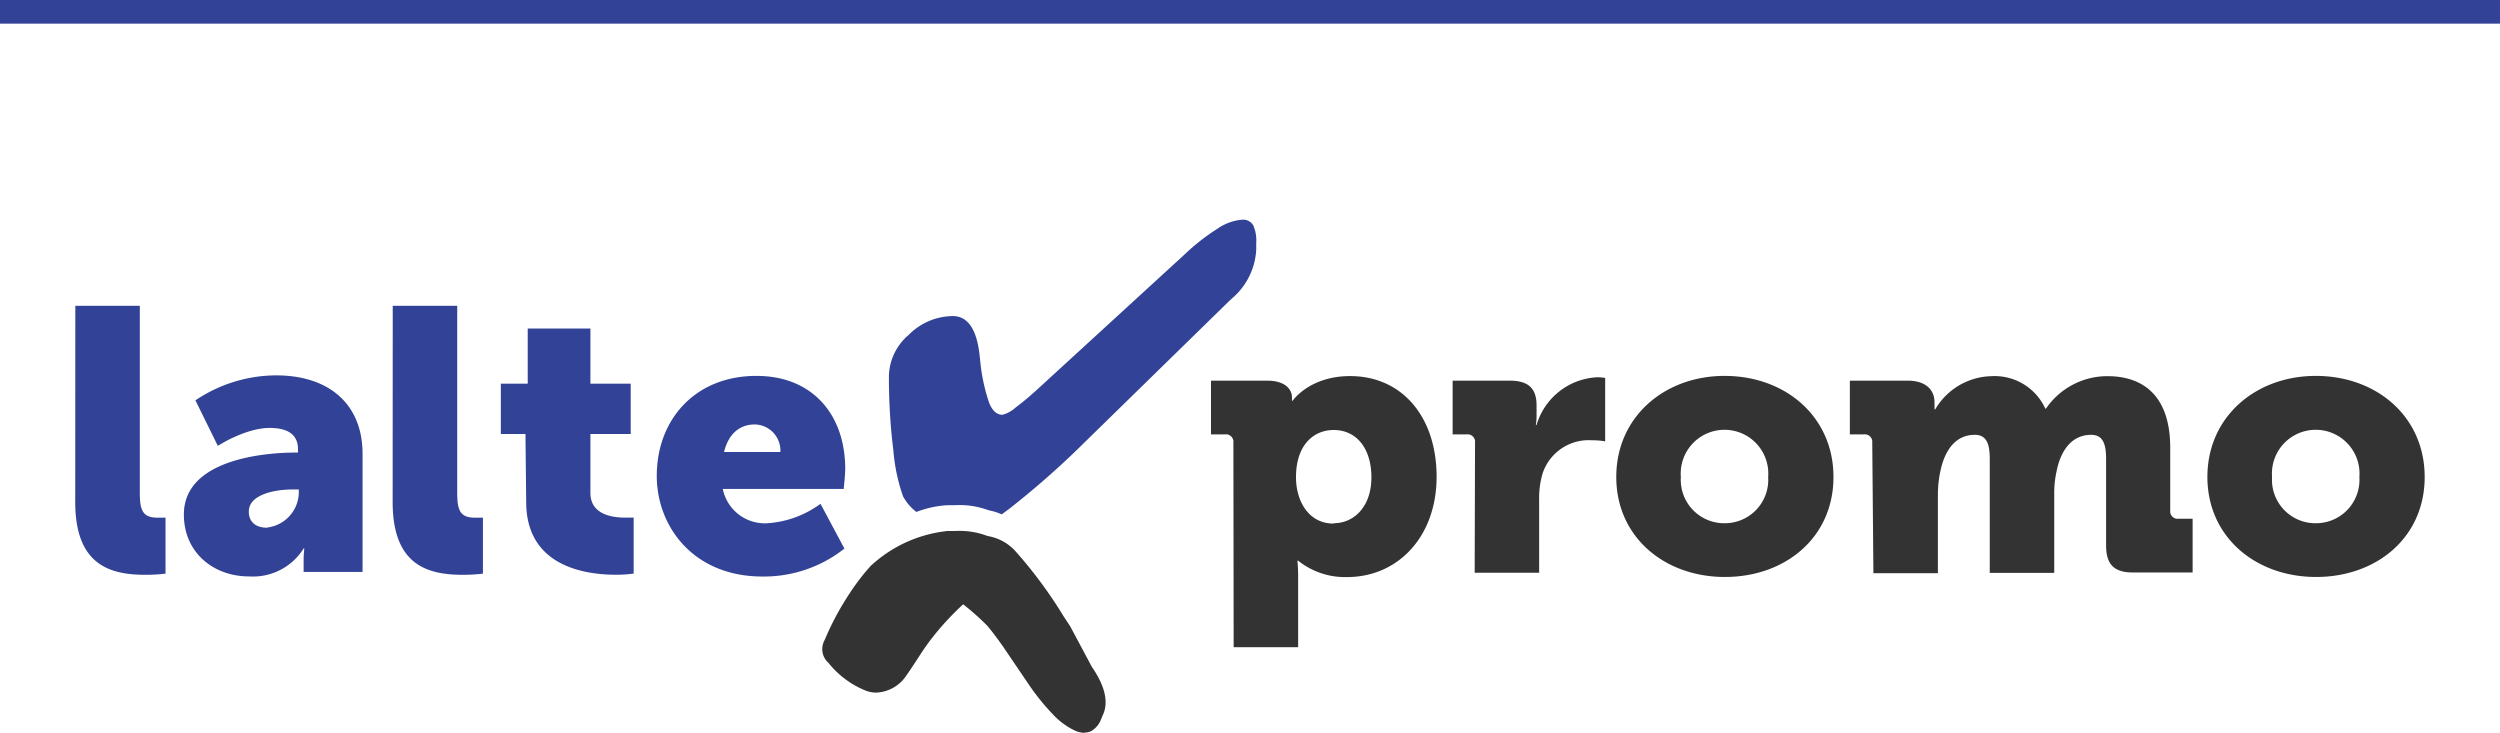
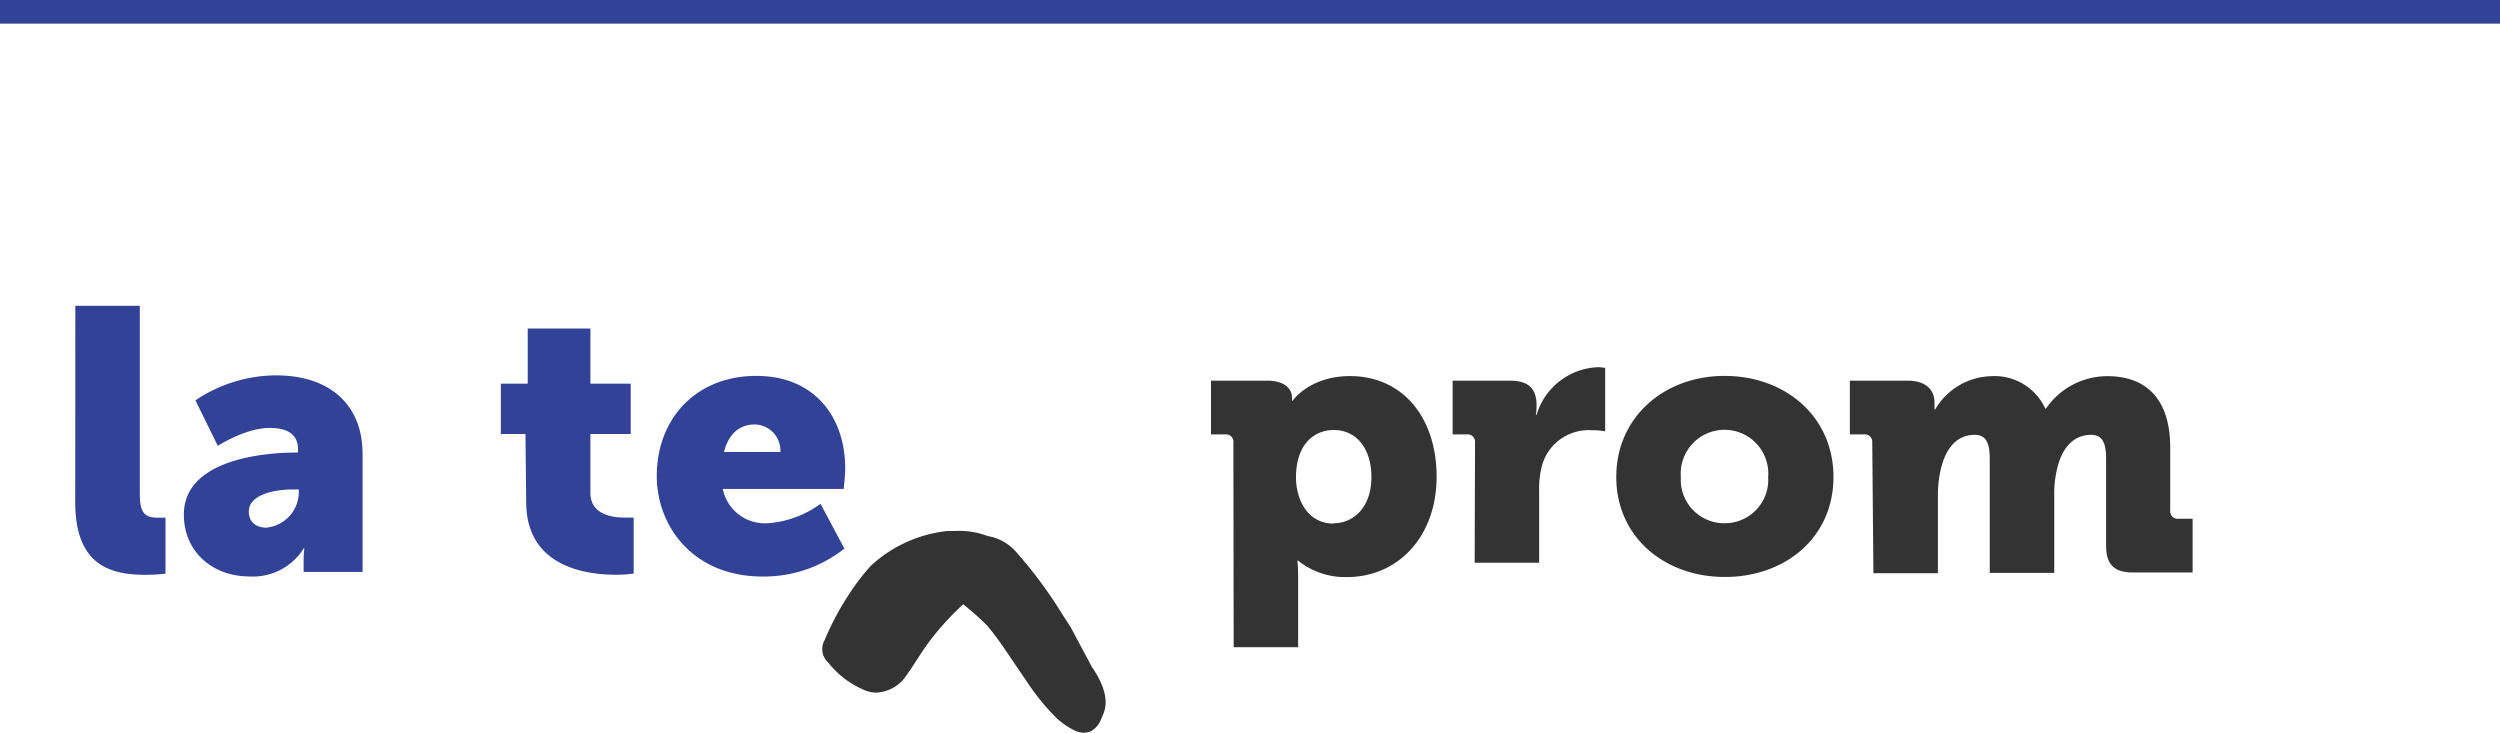
<svg xmlns="http://www.w3.org/2000/svg" id="Layer_1" data-name="Layer 1" viewBox="0 0 279.13 81.82">
  <defs>
    <style>.cls-1{fill:#324296;}.cls-2{fill:#333;}</style>
  </defs>
  <title>brand_logos_lalpro</title>
  <path class="cls-1" d="M723.95,135.61h7.2v20.91c0,2,.37,2.75,2,2.75.46,0,.87,0,.87,0v6.25a19.54,19.54,0,0,1-2.17.13c-3.83,0-7.91-.92-7.91-8.12Z" transform="translate(-715.54 -101.47)" />
  <path class="cls-1" d="M748.52,152h.29v-.38c0-1.79-1.37-2.37-3.16-2.37-2.71,0-5.79,2-5.79,2l-2.5-5.08a16.22,16.22,0,0,1,9-2.79c6,0,9.66,3.29,9.66,8.75v13.2h-6.58v-1.29a11.33,11.33,0,0,1,.08-1.33h-.08a6.67,6.67,0,0,1-6.08,3.12c-4,0-7.29-2.67-7.29-6.91C736.06,152.72,745.18,152,748.52,152Zm-3.16,8.37a4,4,0,0,0,3.54-3.79v-.46h-.67c-2.29,0-4.91.67-4.91,2.46C743.31,159.59,743.94,160.39,745.35,160.39Z" transform="translate(-715.54 -101.47)" />
-   <path class="cls-1" d="M759.39,135.61h7.2v20.91c0,2,.37,2.75,2,2.75.46,0,.87,0,.87,0v6.25a19.54,19.54,0,0,1-2.17.13c-3.83,0-7.91-.92-7.91-8.12Z" transform="translate(-715.54 -101.47)" />
  <path class="cls-1" d="M774.21,149.93h-2.75v-5.62h3v-6.16h7v6.16h4.5v5.62h-4.5v6.58c0,2.42,2.46,2.75,3.83,2.75.58,0,1,0,1,0v6.25a13.83,13.83,0,0,1-2,.13c-3.41,0-10-.92-10-8.12Z" transform="translate(-715.54 -101.47)" />
  <path class="cls-1" d="M800,143.44c6.33,0,9.91,4.41,9.91,10.37,0,.71-.17,2.25-.17,2.25H796.24a4.79,4.79,0,0,0,5,3.83,11.25,11.25,0,0,0,5.91-2.17l2.67,5a14.48,14.48,0,0,1-9.16,3.12c-7.66,0-11.79-5.54-11.79-11.24C788.87,148.35,793.12,143.44,800,143.44Zm2.67,8.5a2.92,2.92,0,0,0-2.83-3.08c-2.08,0-3.08,1.5-3.46,3.08Z" transform="translate(-715.54 -101.47)" />
-   <path class="cls-1" d="M855.45,126.6a1.3,1.3,0,0,0-1.21-.6,5.63,5.63,0,0,0-2.76,1,23.55,23.55,0,0,0-3.69,2.89l-16.37,15A32.23,32.23,0,0,1,828.9,147a3.4,3.4,0,0,1-1.44.78q-.93,0-1.47-1.31a20.34,20.34,0,0,1-1-4.64l-.08-.74q-.49-4.33-3-4.33a7,7,0,0,0-4.9,2.09,6.2,6.2,0,0,0-2.22,4.56,65.46,65.46,0,0,0,.5,8.39,20.43,20.43,0,0,0,1.07,5.07,5.32,5.32,0,0,0,1.5,1.76,11.28,11.28,0,0,1,3.45-.75h.81a9.28,9.28,0,0,1,3.54.47,3.3,3.3,0,0,0,.52.15,5.89,5.89,0,0,1,1.2.4l.83-.61a96.2,96.2,0,0,0,8.65-7.65l15.93-15.57.28-.26a7.67,7.67,0,0,0,2.73-5.45v-.79a4.11,4.11,0,0,0-.36-2" transform="translate(-715.54 -101.47)" />
  <path class="cls-2" d="M853.25,150.89a.83.83,0,0,0-.92-.92h-1.58v-6H857c2.08,0,2.79,1,2.79,1.87v.37h.08s1.87-2.75,6.41-2.75c5.83,0,9.66,4.58,9.66,11.24s-4.29,11.2-10,11.2a8.36,8.36,0,0,1-5.46-1.83h-.08a18.34,18.34,0,0,1,.08,1.83v7.83h-7.2Zm11.2,9c2.25,0,4.21-1.83,4.21-5.12s-1.71-5.29-4.21-5.29c-2.17,0-4.21,1.58-4.21,5.29C860.25,157.39,861.62,159.93,864.45,159.93Z" transform="translate(-715.54 -101.47)" />
-   <path class="cls-2" d="M880.23,150.89a.83.83,0,0,0-.92-.92h-1.58v-6h6.37c2,0,3,.79,3,2.75v1.12a6.1,6.1,0,0,1-.08,1.08h.08a7.44,7.44,0,0,1,6.83-5.33,4.87,4.87,0,0,1,.83.08v7.08a7.68,7.68,0,0,0-1.46-.12,5.41,5.41,0,0,0-5.54,3.75,9.74,9.74,0,0,0-.37,2.92v8.12h-7.2Z" transform="translate(-715.54 -101.47)" />
+   <path class="cls-2" d="M880.23,150.89a.83.83,0,0,0-.92-.92h-1.58v-6h6.37c2,0,3,.79,3,2.75a6.1,6.1,0,0,1-.08,1.08h.08a7.44,7.44,0,0,1,6.83-5.33,4.87,4.87,0,0,1,.83.08v7.08a7.68,7.68,0,0,0-1.46-.12,5.41,5.41,0,0,0-5.54,3.75,9.74,9.74,0,0,0-.37,2.92v8.12h-7.2Z" transform="translate(-715.54 -101.47)" />
  <path class="cls-2" d="M908.09,143.44c6.79,0,12.16,4.54,12.16,11.29s-5.37,11.16-12.12,11.16S896,161.43,896,154.72,901.39,143.44,908.09,143.44Zm0,16.45a4.85,4.85,0,0,0,4.87-5.16,4.89,4.89,0,1,0-9.75,0A4.85,4.85,0,0,0,908.14,159.89Z" transform="translate(-715.54 -101.47)" />
  <path class="cls-2" d="M924.58,150.89a.83.83,0,0,0-.92-.92h-1.58v-6h6.45c2,0,3,1,3,2.42v.29a4.41,4.41,0,0,1,0,.5h.08a7.47,7.47,0,0,1,6.29-3.71,6.21,6.21,0,0,1,6,3.62h.08a8.29,8.29,0,0,1,6.87-3.62c3.91,0,7,2.12,7,8v7a.83.83,0,0,0,.92.92h1.58v6h-6.66c-2.12,0-3-.92-3-3v-9.66c0-1.58-.29-2.71-1.67-2.71-2.17,0-3.41,1.75-3.87,4.12a11,11,0,0,0-.25,2.42v8.87h-7.2v-12.7c0-1.58-.29-2.71-1.67-2.71-2.12,0-3.33,1.67-3.83,4a12.54,12.54,0,0,0-.29,2.58v8.87h-7.2Z" transform="translate(-715.54 -101.47)" />
-   <path class="cls-2" d="M974.1,143.44c6.79,0,12.16,4.54,12.16,11.29s-5.37,11.16-12.12,11.16S962,161.43,962,154.72,967.39,143.44,974.1,143.44Zm0,16.45a4.85,4.85,0,0,0,4.87-5.16,4.89,4.89,0,1,0-9.75,0A4.85,4.85,0,0,0,974.14,159.89Z" transform="translate(-715.54 -101.47)" />
  <path class="cls-2" d="M836.62,183.29a2.68,2.68,0,0,1-1.05-.24,8,8,0,0,1-2.47-1.82,25.26,25.26,0,0,1-2.69-3.33l-2.94-4.33c-.65-.92-1.23-1.68-1.72-2.26a30.36,30.36,0,0,0-2.67-2.37,31.68,31.68,0,0,0-3.6,3.92c-.72.95-1.14,1.62-1.64,2.39l-.66,1-.56.81a4.23,4.23,0,0,1-3.25,1.74,3.21,3.21,0,0,1-1.27-.26,10.16,10.16,0,0,1-4.06-3.06,2.05,2.05,0,0,1-.42-2.56,31.09,31.09,0,0,1,2.75-5.15,24.89,24.89,0,0,1,2.37-3.1,14.87,14.87,0,0,1,8.57-3.91h.8a8.87,8.87,0,0,1,3.31.42,3.73,3.73,0,0,0,.61.18,5.36,5.36,0,0,1,3,1.78,49.86,49.86,0,0,1,5.28,7.17l.72,1.09,2.42,4.53.15.22c1.32,2,1.7,3.7,1.12,5.05l-.21.49a2.56,2.56,0,0,1-1.16,1.42,1.65,1.65,0,0,1-.71.15" transform="translate(-715.54 -101.47)" />
  <rect class="cls-1" width="279.13" height="2.64" />
</svg>